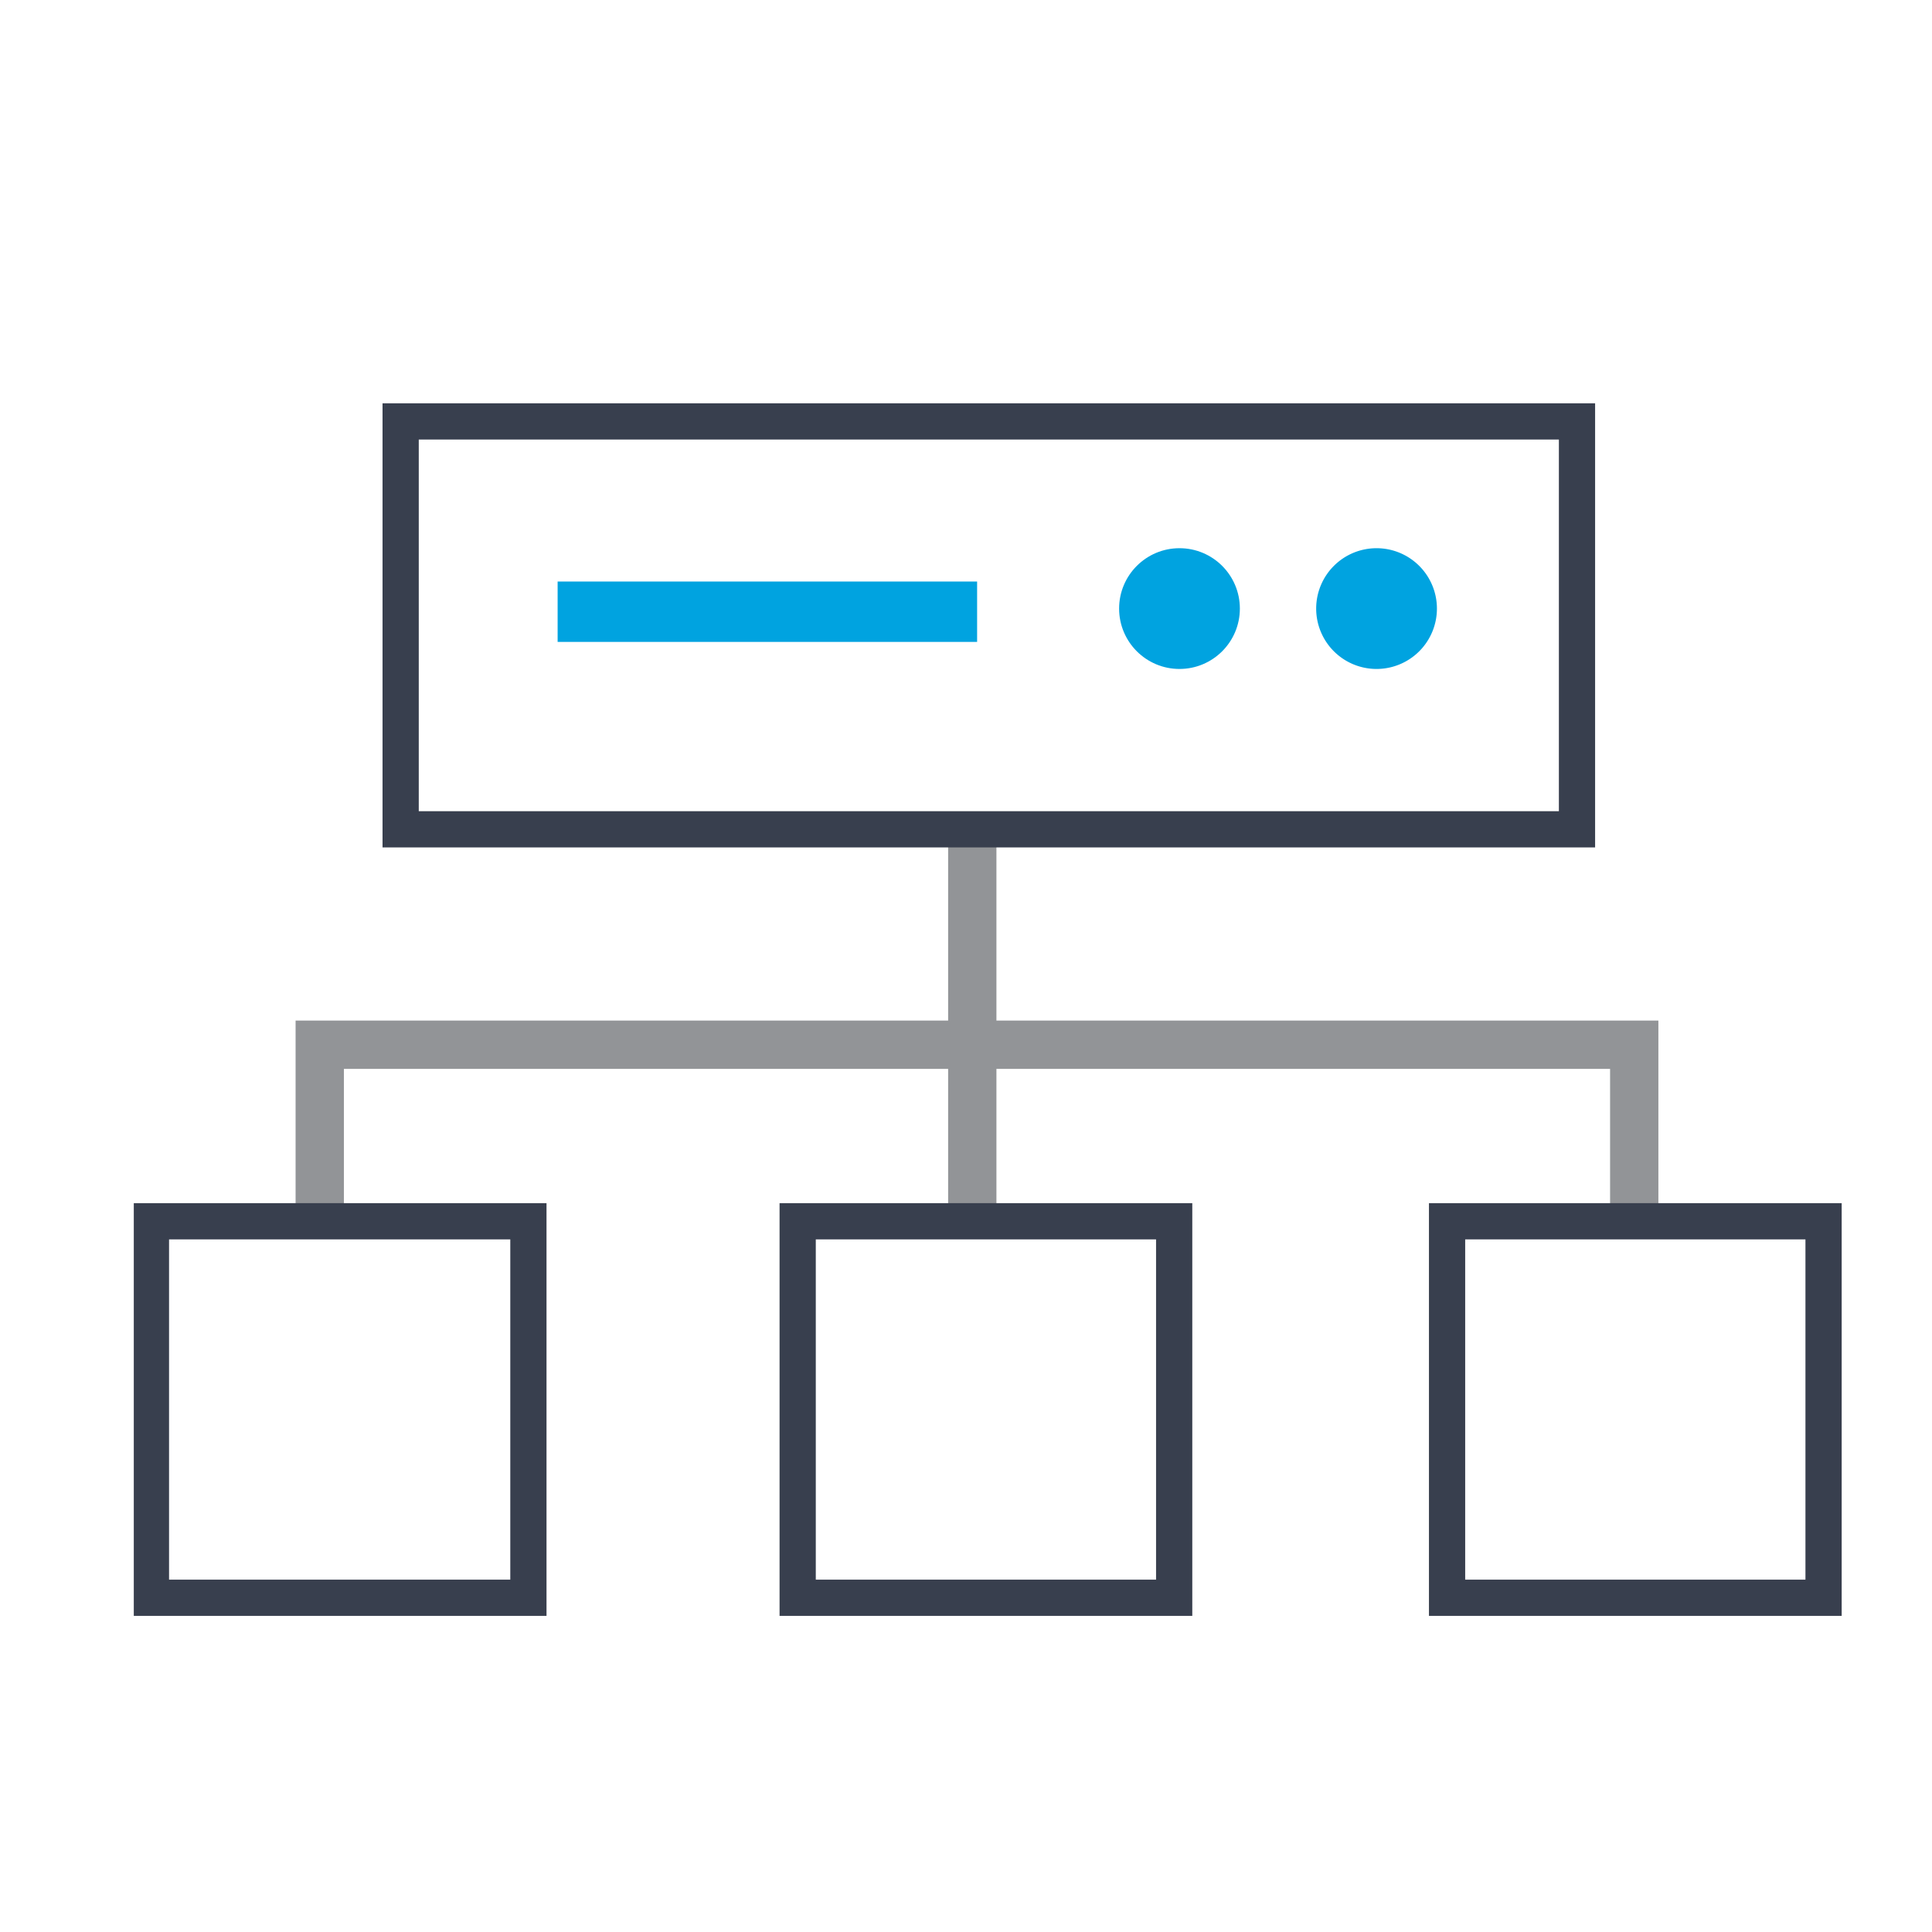
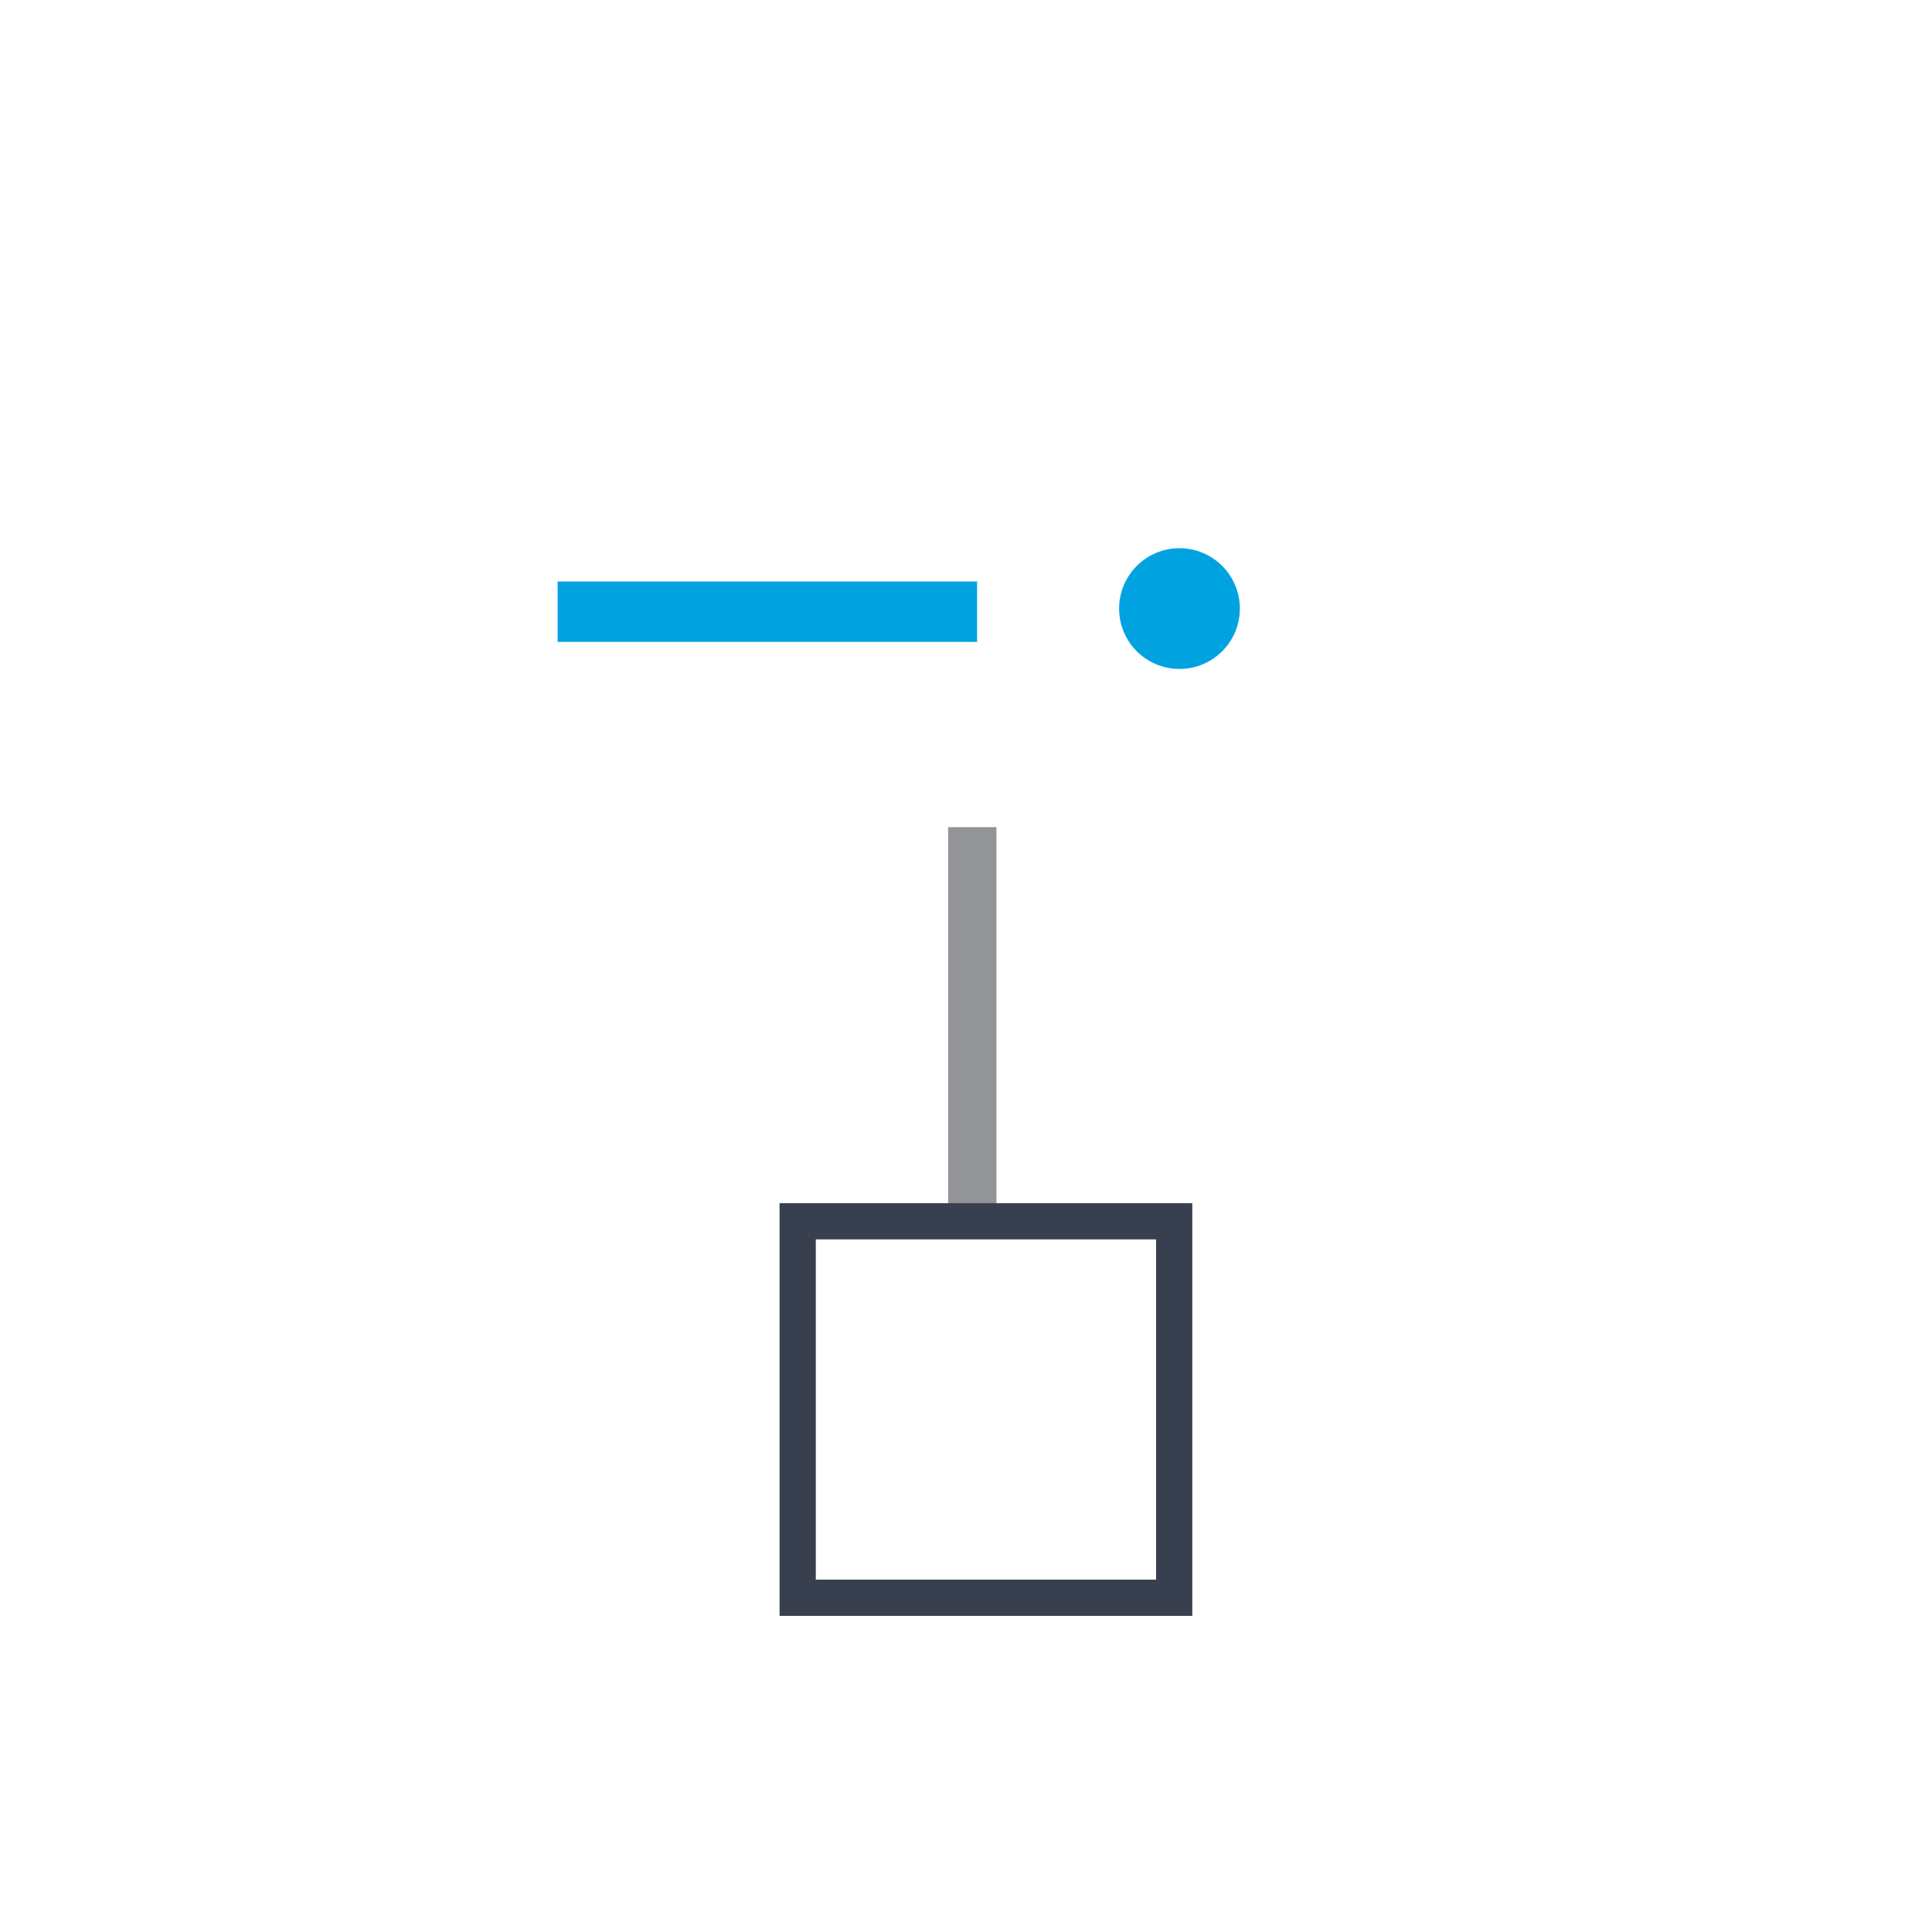
<svg xmlns="http://www.w3.org/2000/svg" id="Layer_1" data-name="Layer 1" viewBox="0 0 80 80">
  <defs>
    <style>.cls-1{fill:#929497;}.cls-2{fill:#383f4e;}.cls-3{fill:#00a3e0;}</style>
  </defs>
  <rect class="cls-1" x="39.26" y="34.25" width="2" height="16.14" />
-   <polygon class="cls-1" points="68.67 50.76 66.67 50.76 66.67 44.26 14.24 44.26 14.24 50.01 12.24 50.01 12.24 42.26 68.67 42.26 68.67 50.76" />
-   <path class="cls-2" d="M66.05,35.09H15.84V16.7H66.05Zm-48.71-1.5H64.55V18.2H17.34Z" />
-   <path class="cls-2" d="M22.63,66.91H5.54V49.82H22.63ZM7,65.41H21.13V51.32H7Z" />
  <path class="cls-2" d="M49.37,66.91H32.28V49.82H49.37Zm-15.59-1.5H47.87V51.32H33.78Z" />
-   <path class="cls-2" d="M76.26,66.91H59.17V49.82H76.26Zm-15.59-1.5H74.76V51.32H60.67Z" />
  <rect class="cls-3" x="23.09" y="24.08" width="17.37" height="2.5" />
  <circle class="cls-3" cx="48.84" cy="25.2" r="2.5" />
-   <path class="cls-3" d="M57,22.7a2.5,2.5,0,1,0,2.5,2.5A2.5,2.5,0,0,0,57,22.7Z" />
</svg>